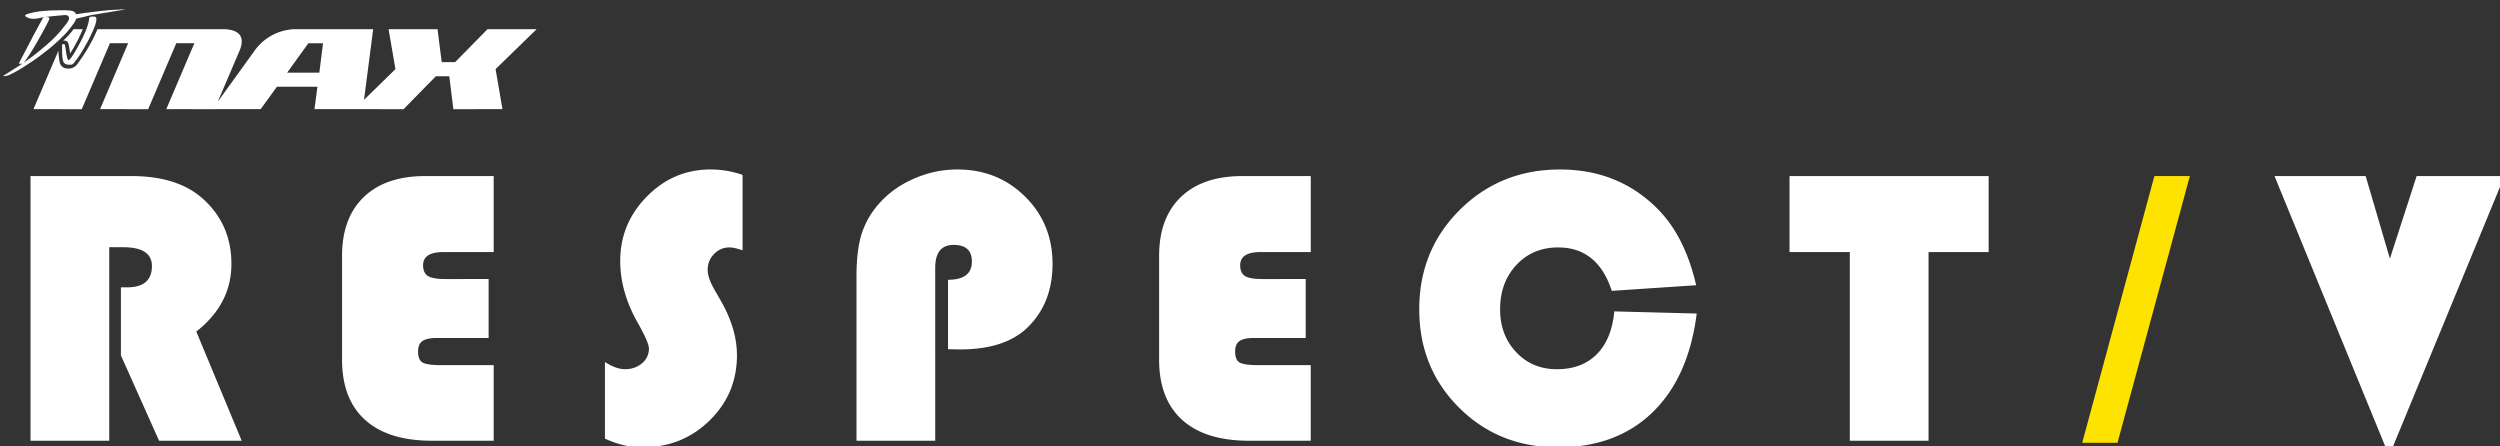
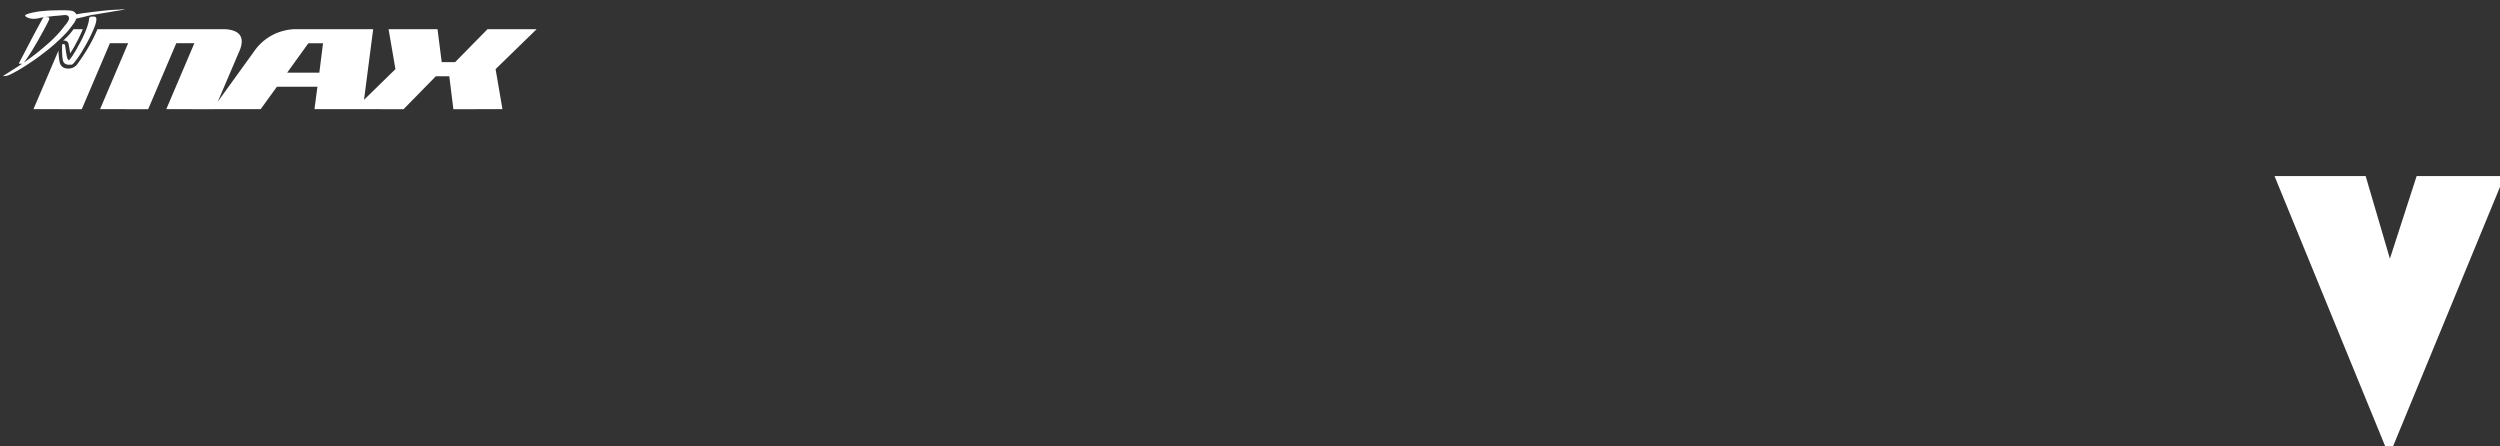
<svg xmlns="http://www.w3.org/2000/svg" xml:space="preserve" width="46.633mm" height="8.323mm" viewBox="0 0 46.633 8.323">
  <rect x="0" y="0" width="46.633" height="8.323" fill="#333333" stroke="none" />
  <defs>
    <clipPath id="a">
      <path d="M0 841V-.92h595.2V841z" clip-rule="evenodd" />
    </clipPath>
    <clipPath id="b">
      <path d="M0-.92h595.2V841H0Z" clip-rule="evenodd" />
    </clipPath>
  </defs>
  <g clip-path="url(#a)" transform="matrix(.353 0 0 .353 -81.315 -267.292)">
    <g clip-path="url(#b)">
      <g fill="#010100">
        <path d="M233.98 81.466c.045-.23.08-.485.08-.485s.32.44.67 1.275h-.49c-.026-.037-.238-.334-.55-.606 0 0 .245.052.29-.184" style="fill:#fff;fill-opacity:1" transform="matrix(1 0 0 -1 0 841)" />
        <path d="M231.82 80.4a11.346 11.346 0 0 1 .803.566l.274.214a9.791 9.791 0 0 1 .64.562c.036.036.076.073.112.113.037.033.073.07.11.108.037.038.074.073.108.112a4.236 4.236 0 0 1 .335.425l.026.03c.007.013.017.025.025.038.013.013.02.027.034.046.003.006.012.015.014.026.005.012.011.018.017.027l.014.031c.007.011.011.021.017.032l.027.068c0 .005 0 .01.003.015l.05.01c.05.013.097.024.147.035l.155.037h.014l.018.007c.056.011.108.026.155.04.051.012.098.023.145.032.048.011.082.022.11.028a.217.217 0 0 1 .052.01l.084.011.207.033c.09.017.185.03.283.05l.31.047c.11.023.217.04.317.056l.29.046c.092.016.185.031.276.048h-.15l-.06-.002c-.02-.003-.04-.003-.06-.003-.024-.003-.046-.006-.066-.006l-.06-.003h-.06c-.02-.003-.04-.003-.062-.003l-.065-.006-.058-.002c-.119-.007-.236-.017-.355-.026-.12-.012-.238-.024-.354-.038-.119-.016-.236-.028-.347-.04-.11-.016-.219-.029-.323-.043a5.307 5.307 0 0 1-.234-.03 5.375 5.375 0 0 1-.227-.037l-.135-.019c-.005.008-.007.018-.01.028a.207.207 0 0 1-.063.078.343.343 0 0 1-.114.063c-.016.008-.04.011-.076.018a1.052 1.052 0 0 1-.124.014l-.156.01-.178.002h-.242a.151.151 0 0 0-.045-.006h-.136c-.02-.003-.036-.003-.052-.003h-.044a6.038 6.038 0 0 1-.31-.017c-.1-.007-.198-.017-.293-.024a3.94 3.94 0 0 1-.233-.032 7.767 7.767 0 0 1-.26-.05c-.103-.026-.35-.084-.36-.149-.005-.04.137-.137.323-.162 0 0 .096-.017.18-.008.053.004.11.004.223.03.046.01.09.025.157.036l.134.017a.029.029 0 0 1-.017-.005c-.01-.003-.016-.009-.023-.012-.01-.005-.013-.01-.02-.015a.443.443 0 0 1-.064-.104c-.036-.059-.084-.15-.15-.269-.063-.118-.13-.24-.2-.373a13.68 13.68 0 0 1-.217-.409c-.002 0-.003-.005-.008-.01a.035.035 0 0 1-.005-.009v-.006l-.013-.022-.226-.434-.207-.396c-.067-.124-.13-.25-.194-.376l.008-.014.015-.004h.15a12.585 12.585 0 0 0-.335-.218c-.137-.089-.263-.168-.378-.242-.113-.07-.216-.136-.308-.195l.15.005a.98.98 0 0 1 .268.094c.112.054.248.126.407.218.158.092.32.193.49.305m-.203.097c.039.046.09.111.15.201.063.093.126.19.194.294.069.108.139.22.207.34l.045.07c.01.024.025.048.038.074.016.022.029.045.043.07.016.025.032.05.046.076.078.14.154.274.224.403.073.125.139.252.202.372.064.117.11.211.144.28.03.064.05.108.056.125-.003.007-.005.015-.01.022l-.007.02c-.002.01-.006.013-.01.02a.052.052 0 0 1-.01.01c-.01.007-.015.014-.026.017a.064.064 0 0 1-.024.005h-.15c.059.007.12.017.182.023l.188.023c.092.012.184.018.27.025l.25.023c.04.004.08.01.114.011.034.002.067.002.094.005a.438.438 0 0 0 .09-.028c.026-.012.044-.024.053-.043a.185.185 0 0 0 .029-.066.206.206 0 0 0 0-.07l-.005-.02a.03.03 0 0 1-.005-.01l-.005-.013c0-.007-.001-.015-.005-.019a.046.046 0 0 0-.01-.017.102.102 0 0 0-.02-.044.314.314 0 0 1-.023-.039c-.01-.012-.016-.024-.026-.039-.007-.01-.014-.024-.024-.036-.012-.018-.025-.033-.036-.046-.01-.012-.023-.024-.031-.037-.01-.01-.02-.02-.03-.033a5.182 5.182 0 0 0-.365-.442 6.463 6.463 0 0 0-.431-.428 17.02 17.02 0 0 0-.465-.4 9.837 9.837 0 0 0-.472-.373 15.548 15.548 0 0 0-.438-.315h-.002c.002.004.005.006.01.01M234.42 80.386s-.177-.254-.545-.205c0 0-.305.01-.372.345a3.695 3.695 0 0 0-.06.598l-1.32-3.091 2.552-.005 1.488 3.489h.963l-1.483-3.484 2.54-.005 1.487 3.489h.956l-1.484-3.484 2.55-.005v.005h2.437l.857 1.182h2.142l-.156-1.182h2.112l2.594-.005 1.705 1.74h.713l.216-1.74 2.593.005-.363 2.113 2.168 2.11h-2.595l-1.71-1.74h-.71l-.221 1.74h-2.586l.362-2.11-1.66-1.622.484 3.733h-4.193a2.937 2.937 0 0 1-.732-.14 2.7 2.7 0 0 1-1.343-.998l-1.944-2.693 1.15 2.693c.047.105.077.207.096.3.1.518-.19.798-.866.838h-6.74c-.03-.077-.348-.888-1.082-1.871m12.228 1.127h.776l-.196-1.554h-1.7z" style="fill:#fff;fill-opacity:1" transform="matrix(1 0 0 -1 0 841)" />
        <path d="M233.634 81.416v-.211l-.001-.01v-.013c.002-.099.004-.195.01-.287.005-.093.017-.183.032-.264.016-.085.049-.15.102-.187a.358.358 0 0 1 .214-.065l.152.004c.015 0 .04.016.075.046.032.033.076.081.126.15a4.52 4.52 0 0 1 .339.497c.027.043.055.09.08.135.03.047.058.094.084.141.028.052.056.1.084.148l.079.146c.05.096.097.191.143.285.044.093.085.185.127.276.038.091.07.174.098.248.025.075.045.143.056.207l.007.051c.003.014.003.032.006.047v.043a.143.143 0 0 1-.02.067.07.07 0 0 1-.02.025c-.01.006-.017.012-.024.015-.01.003-.017.01-.027.011h-.17a.088.088 0 0 1-.04-.008c-.01-.006-.026-.01-.04-.018a.093.093 0 0 1-.03-.029.207.207 0 0 1-.015-.046v-.036c-.004-.014-.004-.026-.005-.039l-.005-.022a.043.043 0 0 1 0-.016l-.008-.042a1.701 1.701 0 0 0-.05-.184 1.899 1.899 0 0 0-.07-.213c-.032-.077-.062-.153-.095-.228-.035-.077-.072-.154-.108-.237-.024-.048-.05-.1-.076-.147l-.08-.153a9.097 9.097 0 0 1-.153-.282c-.053-.09-.101-.175-.151-.249a3.766 3.766 0 0 0-.135-.207c-.03-.036-.051-.068-.075-.093-.02-.027-.04-.047-.052-.065a.175.175 0 0 0-.043.038.189.189 0 0 0-.032.05.653.653 0 0 0-.038.13 1.81 1.81 0 0 0-.028.16c-.006.014-.006.03-.01.048-.002.02-.006.035-.007.054-.005.017-.006.036-.01.053-.002.02-.003.037-.007.055a.802.802 0 0 1-.015.111l-.023.12s-.007.023-.028.031c-.006.008-.022.013-.046.011-.038 0-.078-.02-.078-.02v-.032" style="fill:#fff;fill-opacity:1" transform="matrix(1 0 0 -1 0 841)" />
      </g>
-       <path d="M236.127 70.735V60.51h-4.16v13.985h5.339c1.626 0 2.886-.403 3.78-1.208.997-.902 1.496-2.046 1.496-3.432 0-1.414-.617-2.606-1.855-3.576l2.399-5.77h-4.366l-2.017 4.51v3.596h.327c.874 0 1.312.376 1.312 1.127 0 .662-.506.993-1.516.993zM256.174 69.055V65.94h-2.714c-.369 0-.63-.054-.785-.164-.153-.108-.23-.293-.23-.553 0-.294.08-.487.236-.578.157-.093.477-.14.963-.14h2.797V60.51h-3.269c-1.537 0-2.71.367-3.524 1.1-.813.736-1.219 1.796-1.219 3.183v5.482c0 1.339.383 2.376 1.152 3.115.768.737 1.85 1.105 3.243 1.105h3.617v-4.016h-2.654c-.718 0-1.076-.231-1.076-.697 0-.273.086-.461.257-.568.17-.106.474-.16.912-.16zM269.593 74.557v-3.985c-.3.102-.533.153-.696.153-.314 0-.584-.116-.81-.348a1.16 1.16 0 0 1-.338-.84c0-.28.122-.635.37-1.066l.317-.553c.574-.997.86-1.96.86-2.89 0-1.36-.483-2.51-1.45-3.452-.966-.943-2.146-1.415-3.54-1.415-.67 0-1.332.155-1.986.462v4.047c.395-.253.747-.38 1.054-.38.36 0 .664.105.907.313a.99.99 0 0 1 .363.785c0 .204-.194.65-.583 1.34-.621 1.094-.933 2.187-.933 3.28 0 1.319.47 2.455 1.409 3.407.938.953 2.06 1.429 3.366 1.429.574 0 1.137-.096 1.69-.287M280.45 65.346v3.669c.84 0 1.261.32 1.261.963 0 .587-.322.88-.965.88-.648 0-.973-.403-.973-1.21V60.51h-4.16v8.709c0 .902.091 1.642.271 2.219a4.46 4.46 0 0 0 .93 1.613c.49.553 1.105.99 1.842 1.31.74.323 1.5.483 2.286.483 1.42 0 2.614-.477 3.58-1.434.967-.956 1.45-2.142 1.45-3.555 0-1.373-.434-2.487-1.3-3.34-.794-.786-1.989-1.18-3.587-1.18zM299.35 69.055V65.94h-2.716c-.37 0-.63-.054-.784-.164-.154-.108-.23-.293-.23-.553 0-.294.08-.487.236-.578.156-.093.477-.14.963-.14h2.797V60.51h-3.268c-1.537 0-2.711.367-3.524 1.1-.813.736-1.22 1.796-1.22 3.183v5.482c0 1.339.384 2.376 1.153 3.115.768.737 1.85 1.105 3.243 1.105h3.617v-4.016h-2.654c-.718 0-1.076-.231-1.076-.697 0-.273.086-.461.256-.568.17-.106.475-.16.913-.16zM315.657 67.344l4.355-.112c-.286-2.255-1.068-3.997-2.341-5.227-1.274-1.23-2.936-1.844-4.984-1.844-2.085 0-3.828.698-5.231 2.095-1.404 1.398-2.106 3.131-2.106 5.2 0 2.084.716 3.836 2.146 5.257 1.432 1.42 3.196 2.13 5.292 2.13 2.063 0 3.785-.696 5.165-2.09.956-.963 1.633-2.304 2.029-4.026l-4.458-.297c-.5 1.53-1.444 2.294-2.837 2.294-.89 0-1.622-.307-2.2-.92-.576-.617-.865-1.398-.865-2.349 0-.914.285-1.67.852-2.268.565-.599 1.283-.898 2.15-.898.88 0 1.584.265 2.106.791.523.525.833 1.28.927 2.264M332.262 70.479V60.51h-4.16v9.969h-3.186v4.016h10.522v-4.016z" style="fill:#fff;fill-opacity:1" transform="matrix(1 0 0 -1 0 841)" />
-       <path fill="#ffe300" d="m346.07 766.505-3.823 14.093h-1.864l3.812-14.093z" />
      <path d="M362.695 74.495 356.6 59.711l-6.056 14.784h4.816l1.281-4.365 1.413 4.365z" style="fill:#fff;fill-opacity:1" transform="matrix(1 0 0 -1 0 841)" />
    </g>
  </g>
</svg>